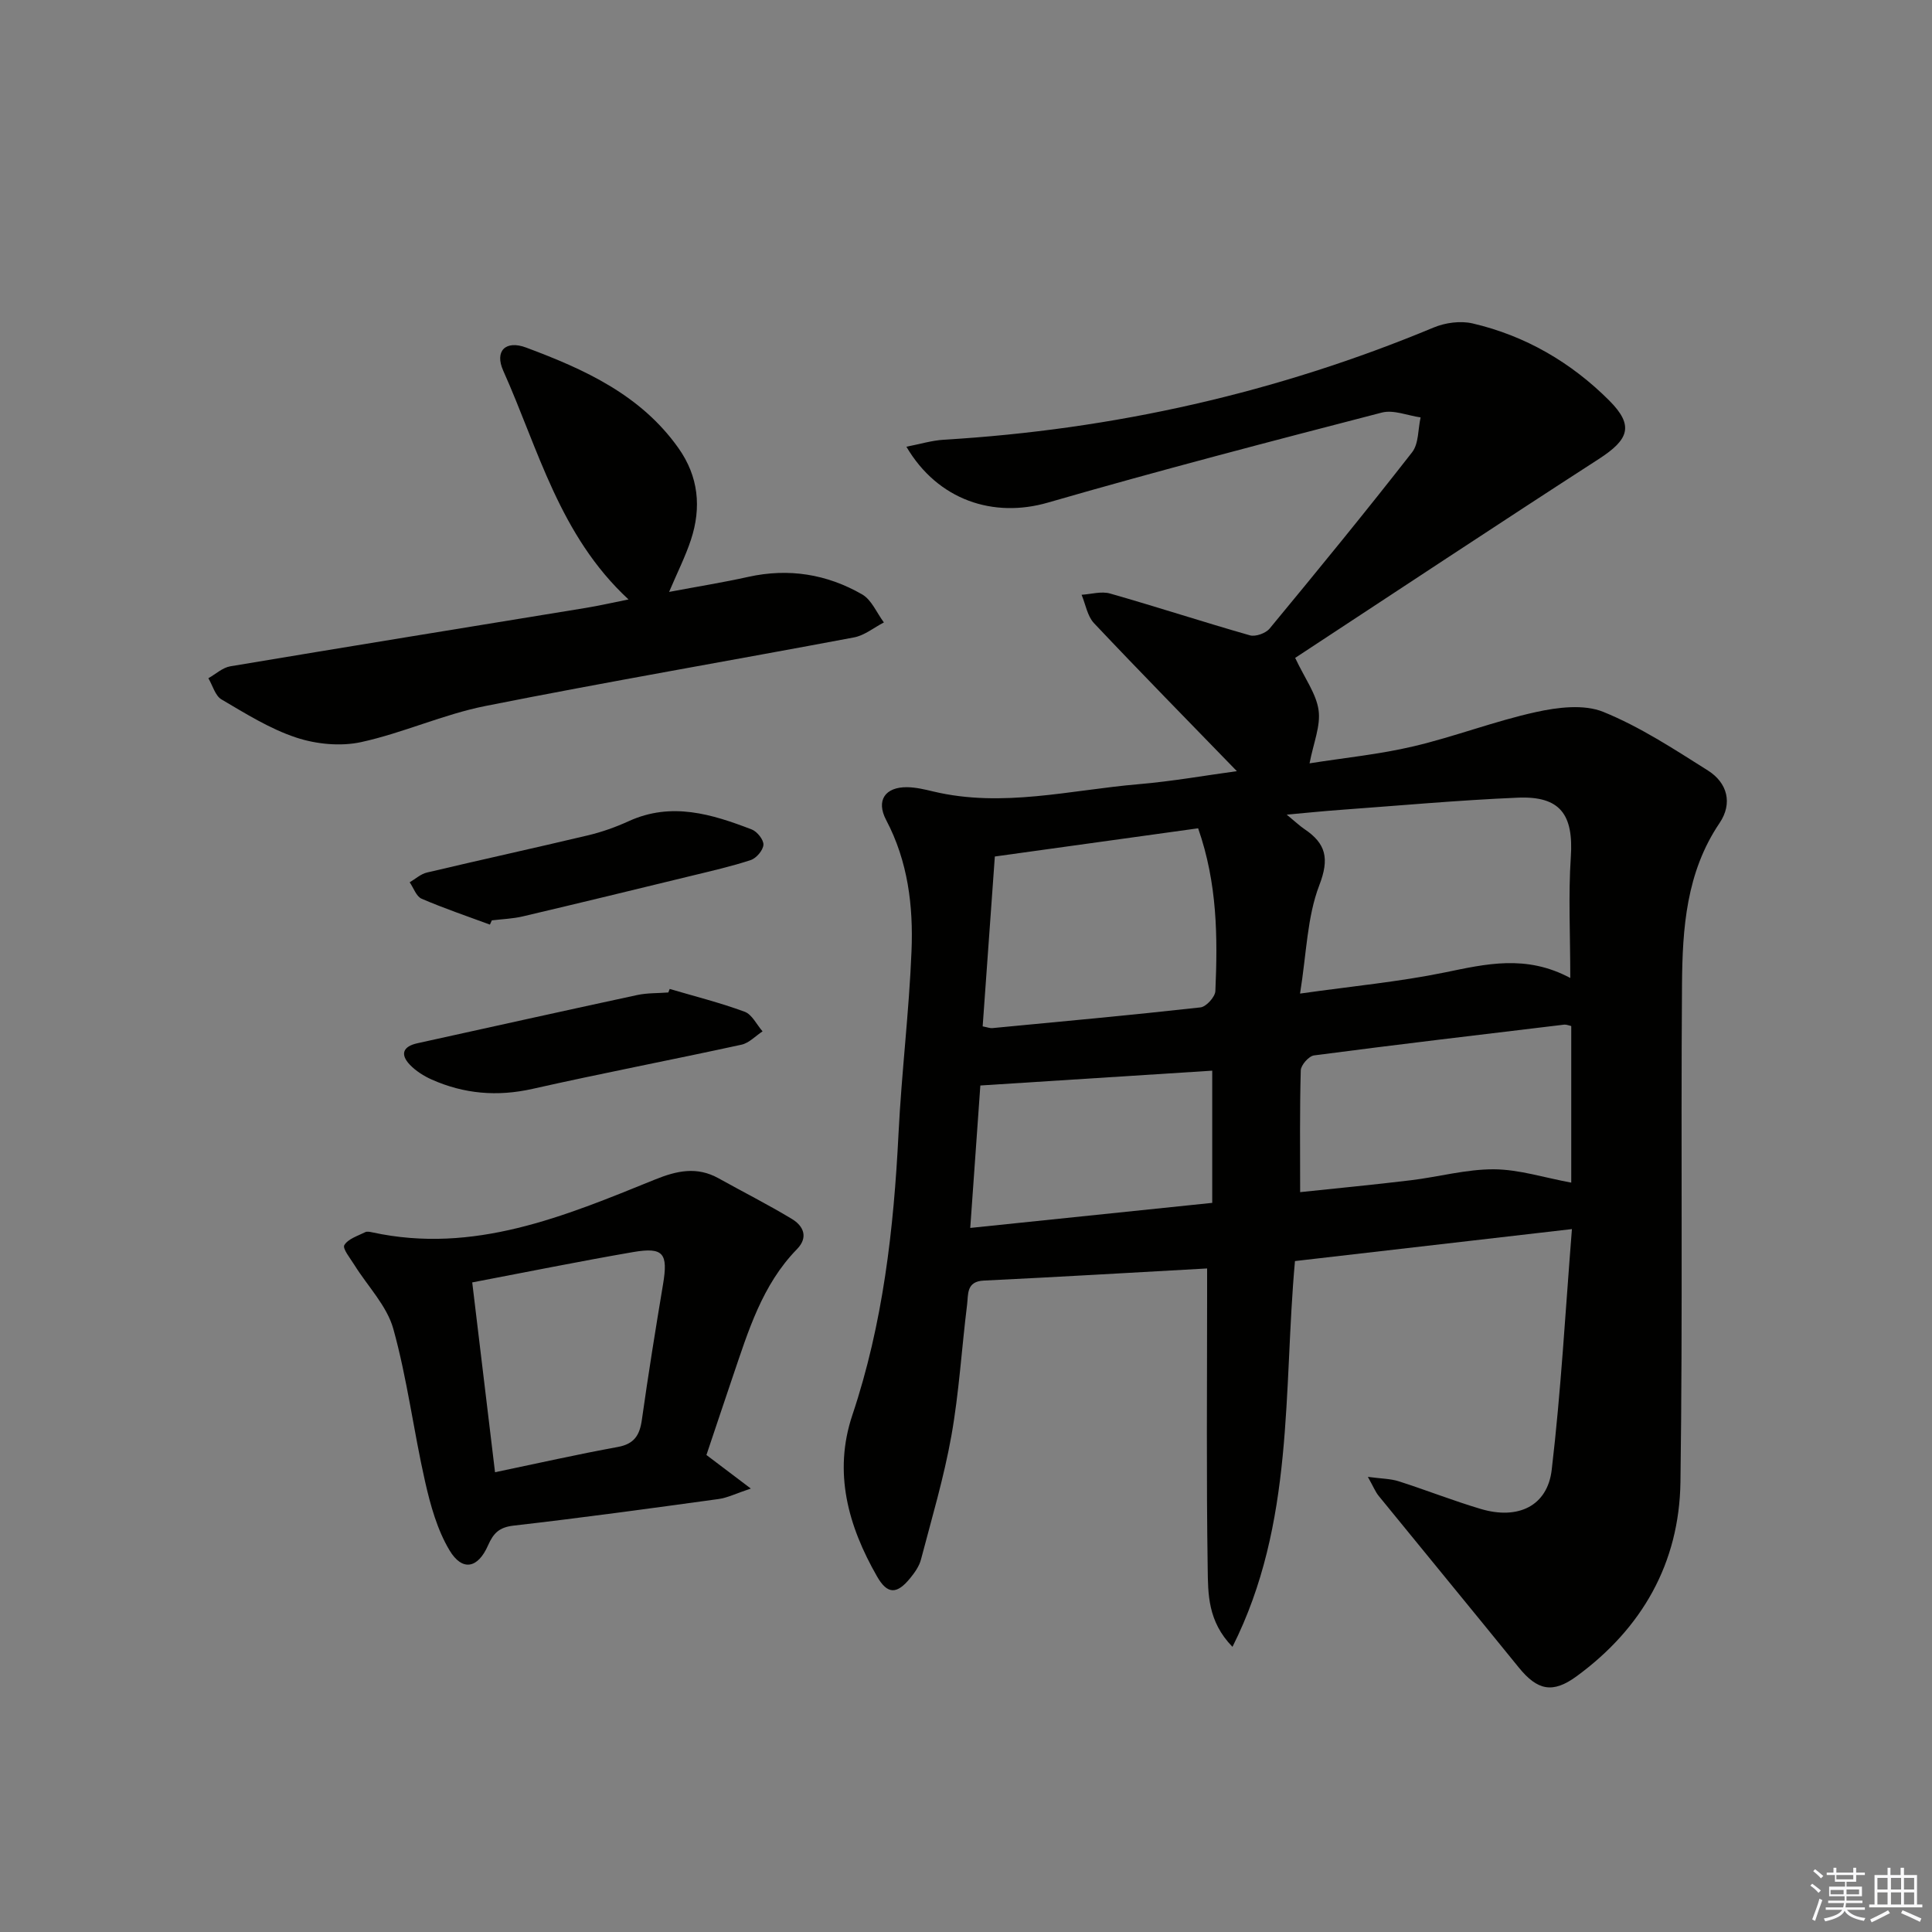
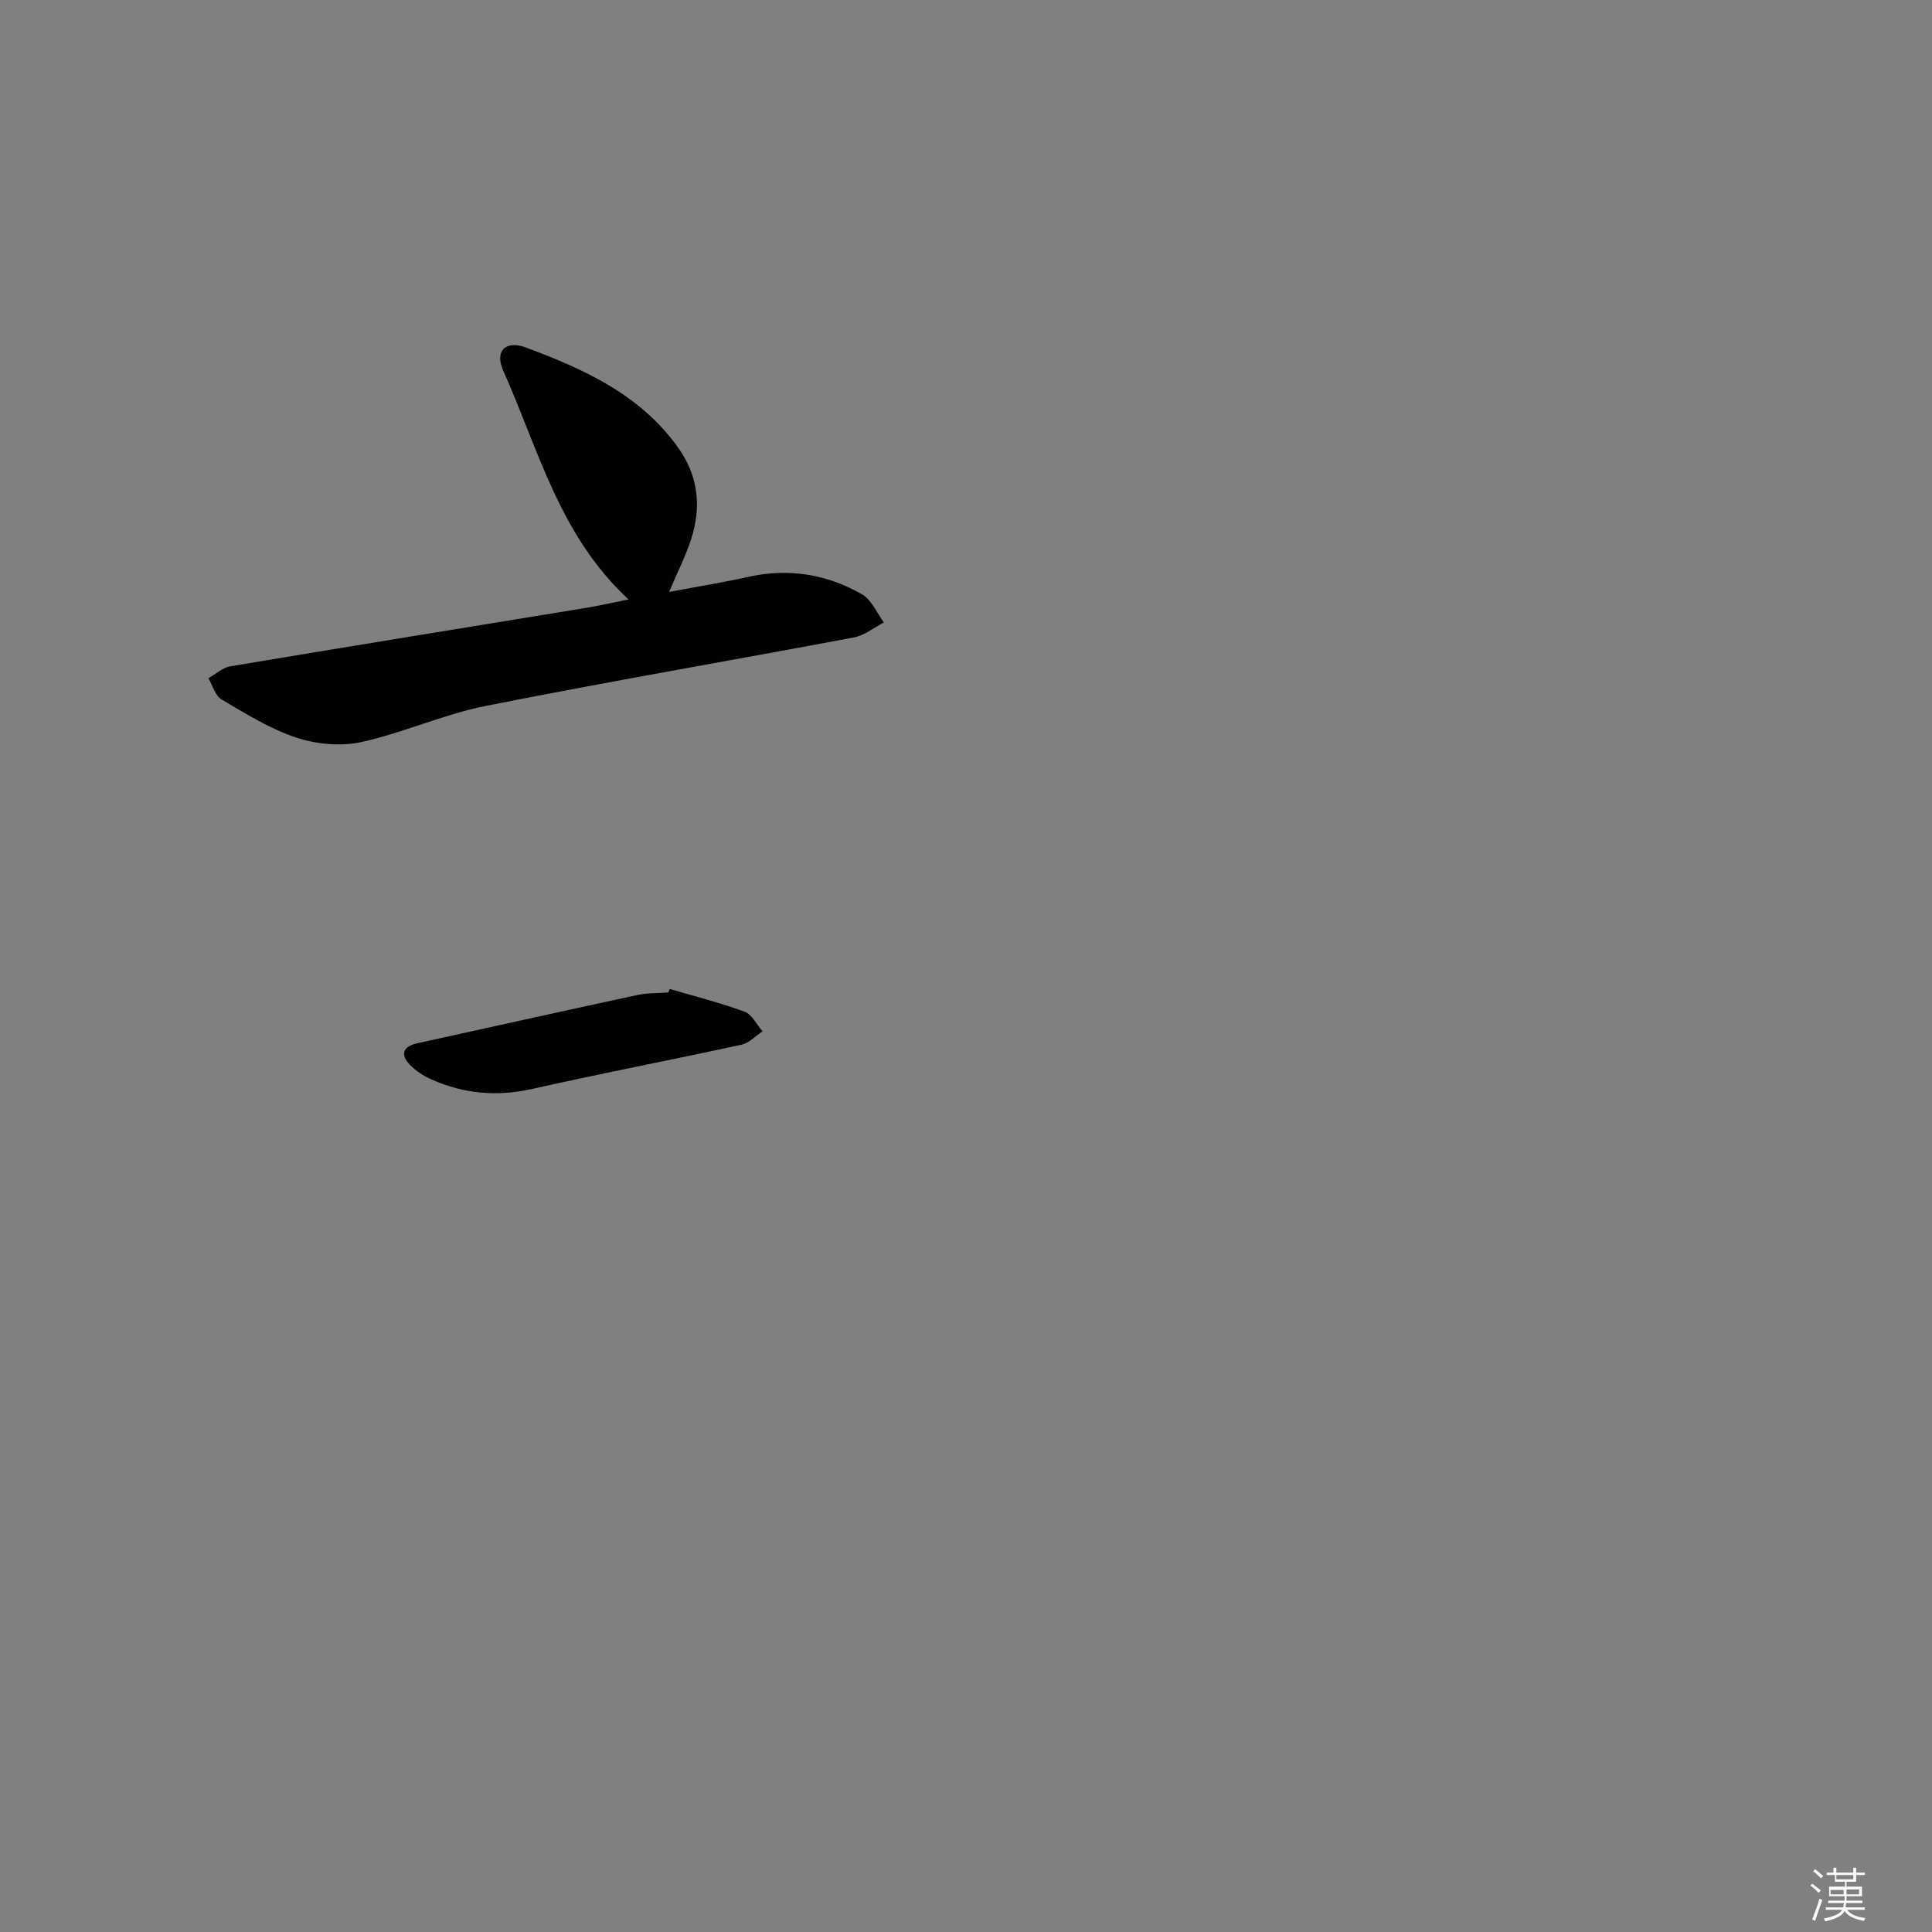
<svg xmlns="http://www.w3.org/2000/svg" enable-background="new 0 0 400 400" viewBox="0 0 400 400">
  <rect x="0" y="0" width="400" height="400" fill="#808080" stroke="none" />
  <g fill="#010100">
-     <path d="m325.45 254.47c-19.89 2.3-38.49 4.44-57.34 6.62-2.45 26.88-.03 54.21-12.94 79.87-5.16-5.29-5.05-11-5.13-16.26-.29-18.78-.12-37.57-.12-56.36 0-1.78 0-3.57 0-5.72-15.79.87-31.01 1.78-46.24 2.51-3.64.17-3.19 2.85-3.45 4.95-1.13 9.06-1.66 18.23-3.26 27.2-1.54 8.63-4.06 17.09-6.29 25.59-.36 1.39-1.29 2.71-2.22 3.85-2.76 3.4-4.73 3.42-6.87-.32-5.99-10.45-9.1-21.54-5.12-33.42 6.35-18.95 8.57-38.49 9.56-58.31.63-12.6 2.18-25.16 2.69-37.77.38-9.33-.74-18.57-5.25-27.12-2.14-4.06-.22-6.86 4.37-6.8 1.8.03 3.62.46 5.4.89 14.31 3.41 28.37-.31 42.5-1.51 7.02-.6 13.99-1.84 20.34-2.7-9.87-10.18-19.83-20.31-29.58-30.64-1.38-1.47-1.74-3.9-2.57-5.88 1.97-.12 4.1-.77 5.89-.26 9.69 2.76 19.28 5.9 28.97 8.66 1.16.33 3.27-.43 4.07-1.4 9.97-12.06 19.88-24.17 29.5-36.5 1.39-1.78 1.21-4.78 1.76-7.22-2.69-.38-5.6-1.63-8.03-1-23.11 5.99-46.22 12.01-69.14 18.64-11.24 3.25-22.76-.46-29.29-11.57 2.8-.54 5.26-1.3 7.76-1.45 35.1-2.1 68.91-9.69 101.4-23.23 2.41-1.01 5.55-1.43 8.06-.85 10.92 2.54 20.41 8.08 28.28 15.95 5.22 5.22 4.08 8.1-2.16 12.13-21.06 13.6-41.95 27.45-62.85 41.17 2.04 4.33 4.39 7.46 4.85 10.85.45 3.24-1.06 6.75-1.87 10.98 7.34-1.16 14.54-1.87 21.52-3.52 8.54-2.01 16.8-5.22 25.37-7.1 4.49-.99 9.92-1.66 13.93-.03 7.61 3.09 14.64 7.71 21.65 12.13 4.06 2.56 5.16 6.82 2.41 10.89-6.91 10.22-7.68 21.83-7.77 33.45-.25 34.32.16 68.65-.32 102.97-.24 16.78-7.93 30.31-21.55 40.26-4.91 3.58-8.07 2.9-11.93-1.86-9.63-11.87-19.34-23.66-28.99-35.51-.69-.84-1.1-1.91-2.25-3.95 2.81.38 4.7.37 6.41.92 5.68 1.82 11.25 4.02 16.96 5.72 7.72 2.3 13.83-.59 14.7-8.14 1.92-16.3 2.82-32.71 4.18-49.8zm-.34-51.99c0-9.08-.42-17.08.11-25.02.59-8.81-2.17-12.69-11-12.31-12.27.52-24.51 1.64-36.76 2.53-3.32.24-6.64.58-11.06.98 1.89 1.55 2.71 2.35 3.65 2.98 4.49 3.01 5.23 6.11 3.09 11.66-2.52 6.57-2.63 14.06-3.98 22.41 11.02-1.56 20.58-2.45 29.93-4.37 8.53-1.75 16.84-3.77 26.02 1.14zm-77.05-30.99c-14.07 1.95-27.81 3.86-42.09 5.84-.85 11.88-1.69 23.52-2.52 35.17 1.05.2 1.53.41 1.99.36 14.38-1.37 28.76-2.69 43.11-4.29 1.18-.13 3.03-2.17 3.08-3.38.48-11.13.43-22.25-3.57-33.7zm77.25 40.94c-.52-.11-1-.34-1.46-.29-17.27 2.07-34.55 4.11-51.79 6.37-1.08.14-2.72 2-2.75 3.1-.23 8.24-.13 16.5-.13 25.21 7.55-.8 15.24-1.53 22.91-2.46 5.75-.69 11.48-2.3 17.22-2.27 5.18.03 10.36 1.72 16 2.76 0-10.56 0-21.46 0-32.42zm-74.33 36.61c0-9.77 0-18.84 0-27.37-16.19 1.04-31.8 2.03-48.01 3.07-.64 9.03-1.35 19.02-2.09 29.49 17.06-1.77 33.21-3.45 50.1-5.19z" />
    <path d="m130.13 124.11c-14.33-13.26-18.66-31.13-25.94-47.36-1.83-4.08.48-6.38 4.74-4.79 12.07 4.5 23.74 9.79 31.54 20.82 4.16 5.87 4.78 12.3 2.58 18.98-1.13 3.43-2.78 6.69-4.52 10.79 5.83-1.1 11.14-1.95 16.37-3.11 8.37-1.86 16.29-.58 23.59 3.62 1.97 1.13 3.03 3.83 4.51 5.81-2.06 1.06-4.01 2.69-6.19 3.1-25.43 4.79-50.94 9.15-76.32 14.2-8.73 1.74-17.03 5.58-25.74 7.48-4.25.92-9.28.43-13.44-.95-5.44-1.8-10.46-4.96-15.45-7.89-1.31-.77-1.83-2.89-2.72-4.39 1.51-.85 2.94-2.2 4.55-2.47 24.54-4.11 49.1-8.08 73.66-12.1 2.74-.45 5.46-1.08 8.78-1.74z" />
-     <path d="m146.26 301.24c2.89 2.18 5.36 4.05 9.19 6.95-3.08 1.02-4.84 1.92-6.69 2.17-14.12 1.94-28.25 3.88-42.41 5.5-3 .34-4.19 1.56-5.31 4.1-2.1 4.78-5.33 5.42-7.97 1.02-2.54-4.24-3.95-9.33-5.06-14.23-2.38-10.5-3.7-21.28-6.58-31.63-1.33-4.78-5.32-8.82-8.06-13.23-.84-1.36-2.5-3.38-2.08-4.1.77-1.3 2.79-1.91 4.34-2.69.38-.19.99-.05 1.47.05 21.01 4.55 39.75-3.33 58.46-10.92 4.58-1.86 8.73-2.77 13.22-.27 5.06 2.82 10.24 5.43 15.19 8.42 2.39 1.45 3.43 3.79 1.04 6.24-7.24 7.41-10.1 17.01-13.31 26.43-1.81 5.33-3.58 10.66-5.44 16.19zm-43.77 3.57c8.91-1.86 17.14-3.72 25.42-5.23 3.41-.62 4.53-2.44 4.98-5.61 1.32-9.37 2.82-18.71 4.38-28.04 1.08-6.44.11-7.78-6.2-6.7-10.92 1.88-21.79 4.09-33.3 6.28 1.57 13.04 3.1 25.82 4.72 39.3z" />
    <path d="m138.65 204.75c5.19 1.53 10.46 2.85 15.52 4.72 1.53.56 2.49 2.67 3.71 4.06-1.45.95-2.78 2.41-4.36 2.76-14.4 3.14-28.89 5.91-43.27 9.15-7.29 1.64-14.17 1.05-20.89-1.94-1.63-.73-3.25-1.76-4.48-3.03-2.11-2.21-1.43-3.83 1.55-4.48 15.16-3.34 30.32-6.71 45.5-9.98 2.09-.45 4.29-.36 6.44-.53.1-.25.19-.49.28-.73z" />
-     <path d="m101.43 191.43c-4.73-1.75-9.52-3.37-14.14-5.36-1.11-.48-1.66-2.24-2.47-3.4 1.18-.69 2.29-1.72 3.57-2.02 11.11-2.63 22.27-5.07 33.38-7.71 2.88-.69 5.72-1.7 8.41-2.93 8.84-4.03 17.2-1.46 25.48 1.73 1.11.43 2.47 2.15 2.4 3.17-.08 1.14-1.47 2.78-2.64 3.16-4.07 1.34-8.27 2.28-12.44 3.3-11.57 2.82-23.15 5.63-34.74 8.36-2.08.49-4.27.56-6.41.82-.14.28-.27.58-.4.88z" />
  </g>
  <path d="m374.8 390.4.4-.4c.7.5 1.3 1 1.8 1.4l-.5.5c-.5-.6-1.1-1.1-1.7-1.5zm1 7.3-.6-.3c.5-1.4 1.1-2.8 1.5-4.3.2.1.4.2.6.3-.5 1.3-1 2.8-1.5 4.3zm-.4-10.3.4-.4c.4.3 1 .8 1.7 1.4l-.5.5c-.4-.5-1-1-1.6-1.5zm2.5.3h1.7v-1h.6v1h3.5v-1h.6v1h1.8v.5h-1.8v1.4h-2v1h3.2v2h-3.2v.9h3.3v.5h-3.4c0 .3-.1.6-.1.9h4v.5h-3.7c.7.9 1.9 1.5 3.8 1.7-.1.2-.2.4-.3.6-2.1-.4-3.5-1.1-4-2.1-.4 1-1.8 1.7-4 2.2-.1-.2-.2-.4-.3-.6 2.1-.4 3.4-1 3.8-1.8h-3.4v-.5h3.6c.1-.3.1-.6.2-.9h-3.3v-.5h3.4c0-.3 0-.6 0-.9h-3.2v-2h3.3v-1h-2.1v-1.4h-1.7v-.5zm1.1 3.5v1h2.7c0-.3 0-.4 0-.4 0-.1 0-.2 0-.2 0-.1 0-.2 0-.3h-2.7zm1.2-3v.9h3.5v-.9zm4.7 3h-2.6v.6.4h2.6z" fill="#fafafb" />
-   <path d="m393.6 386.7h.6v1.5h2.7v6.1h1.1v.6h-11v-.6h1.1v-6.1h2.7v-1.5h.6v1.5h2.1v-1.5zm-2.7 8.8.4.6c-1.2.6-2.5 1.3-3.8 1.9-.1-.2-.2-.4-.3-.6 1.2-.6 2.5-1.2 3.7-1.9zm-2.2-6.7v2.4h2.1v-2.4zm0 3v2.5h2.1v-2.5zm2.8-3v2.4h2.1v-2.4zm0 3v2.5h2.1v-2.5zm6 6.1c-1.4-.7-2.7-1.3-3.9-1.8l.3-.6c1.5.6 2.7 1.2 3.9 1.7zm-1.2-9.1h-2.1v2.4h2.1zm-2.1 3v2.5h2.1v-2.5z" fill="#fafafb" />
</svg>